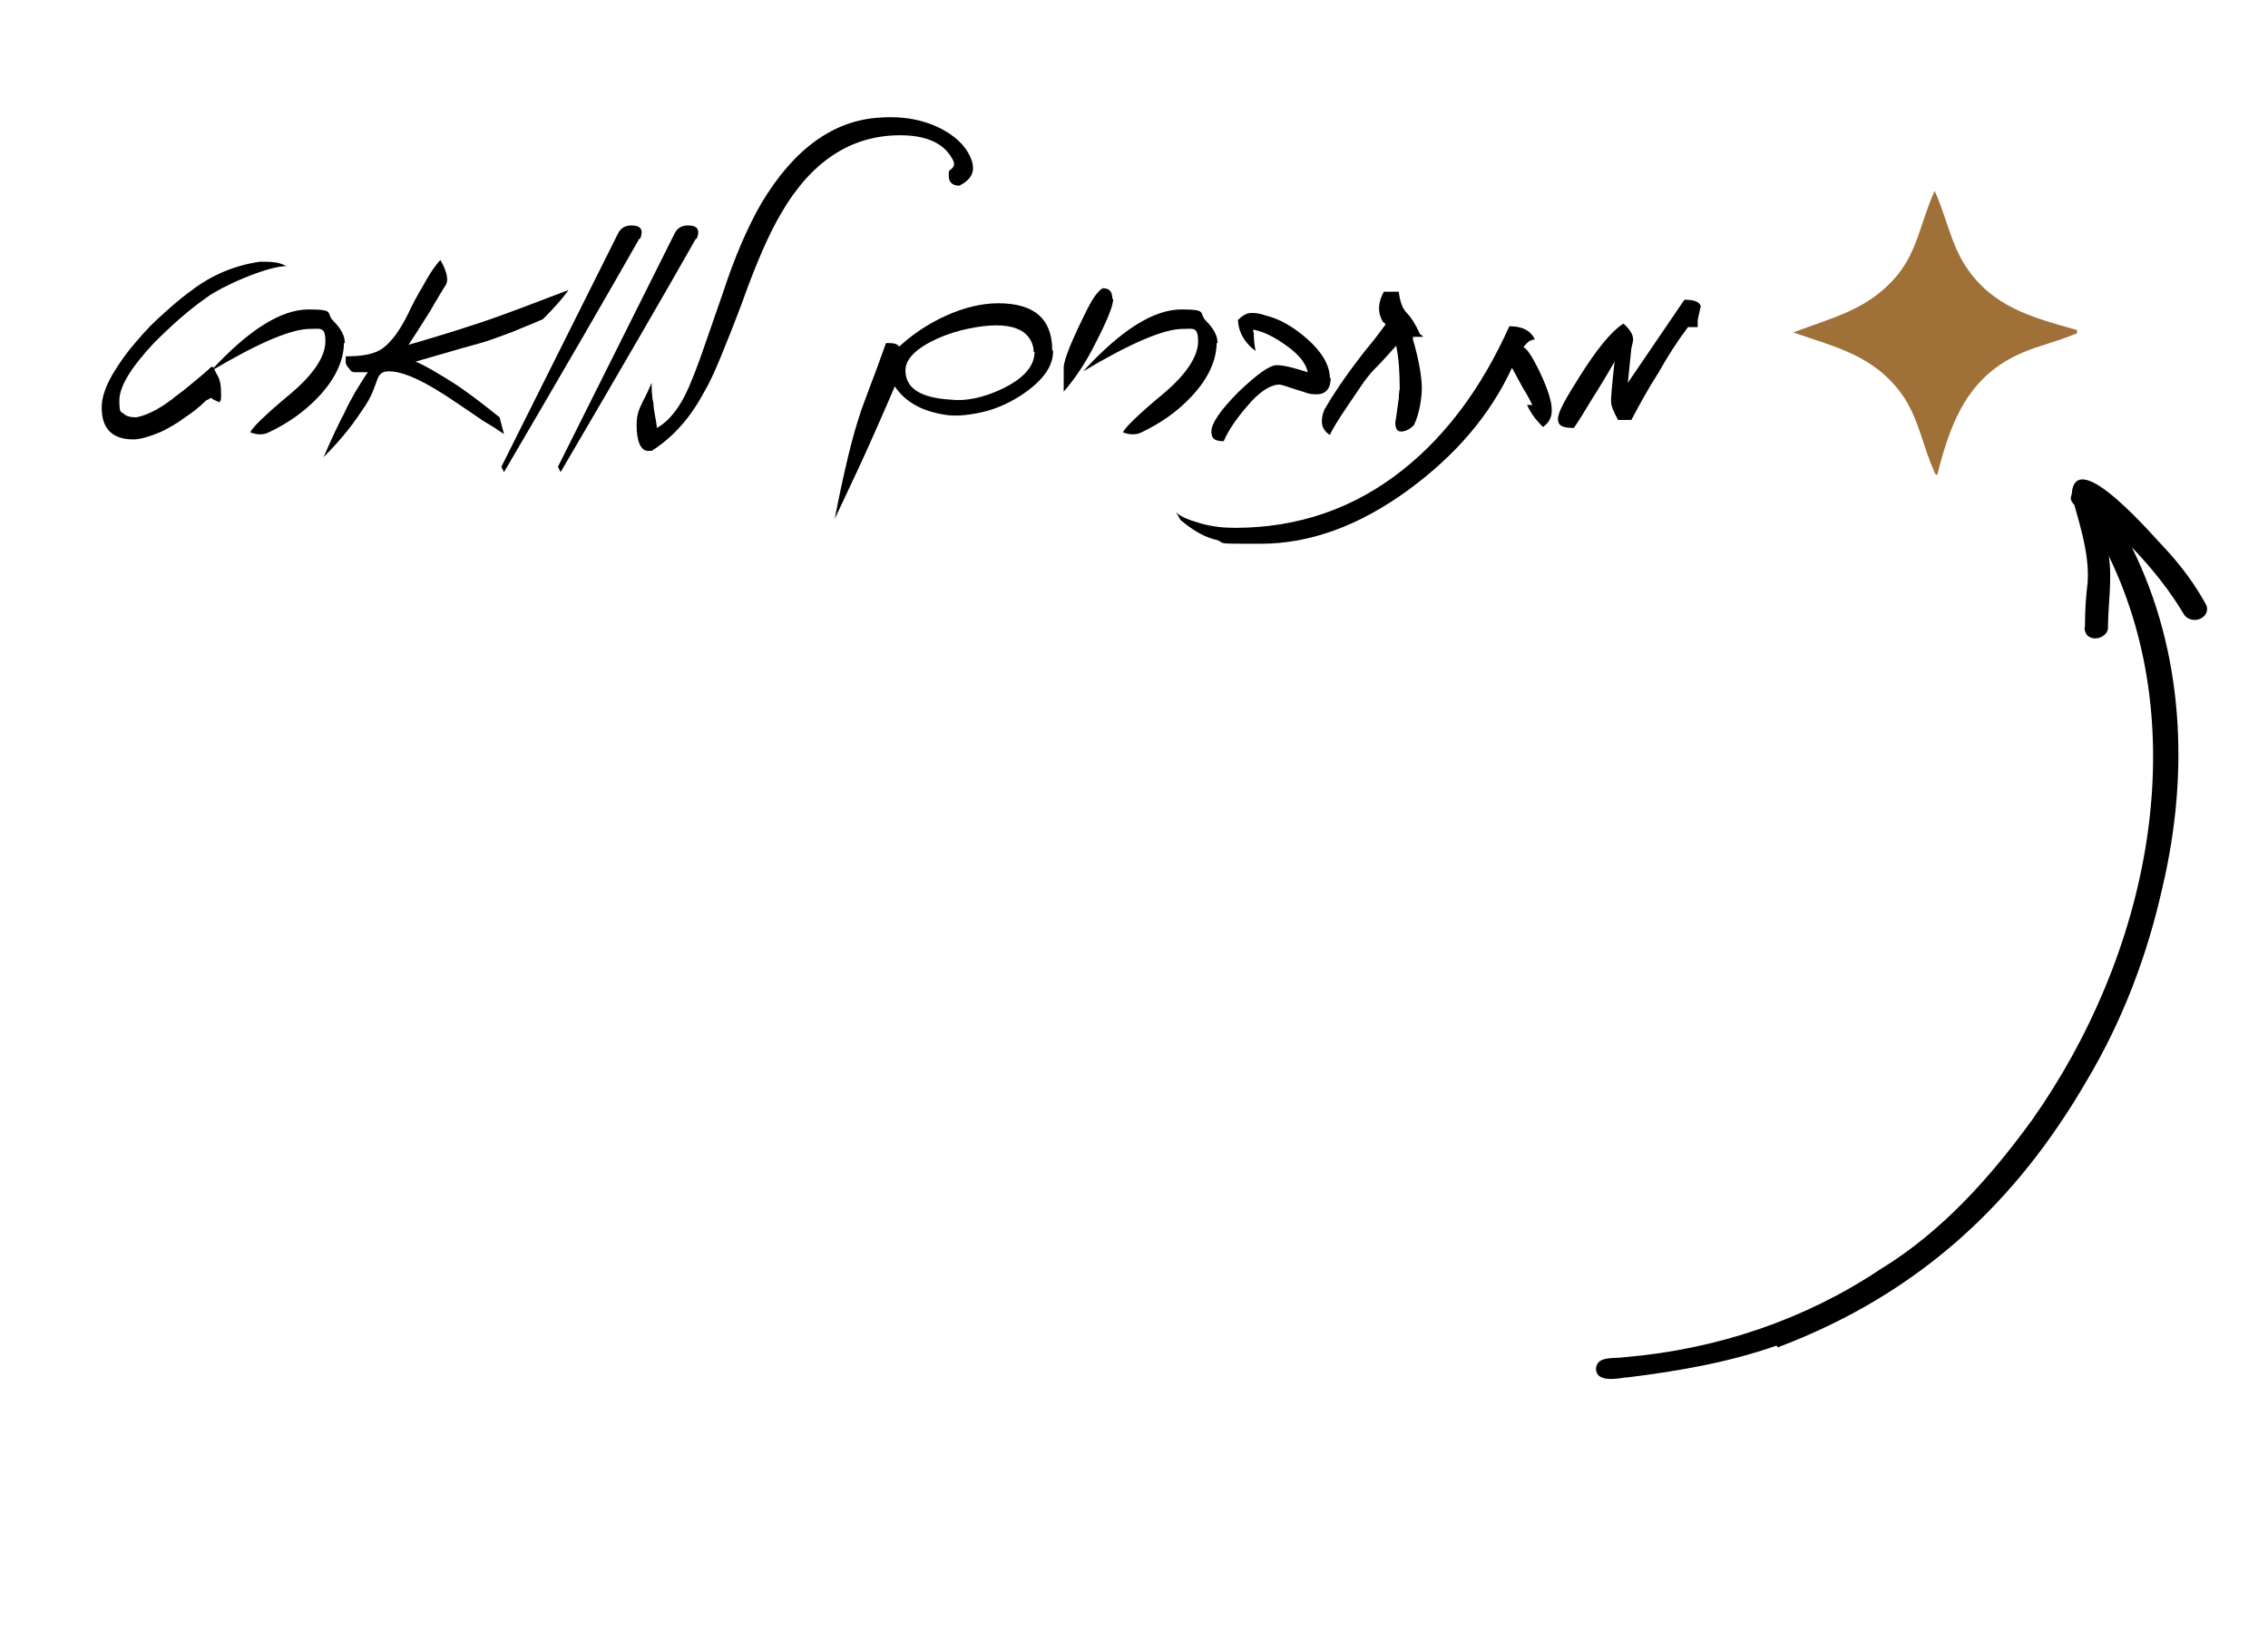
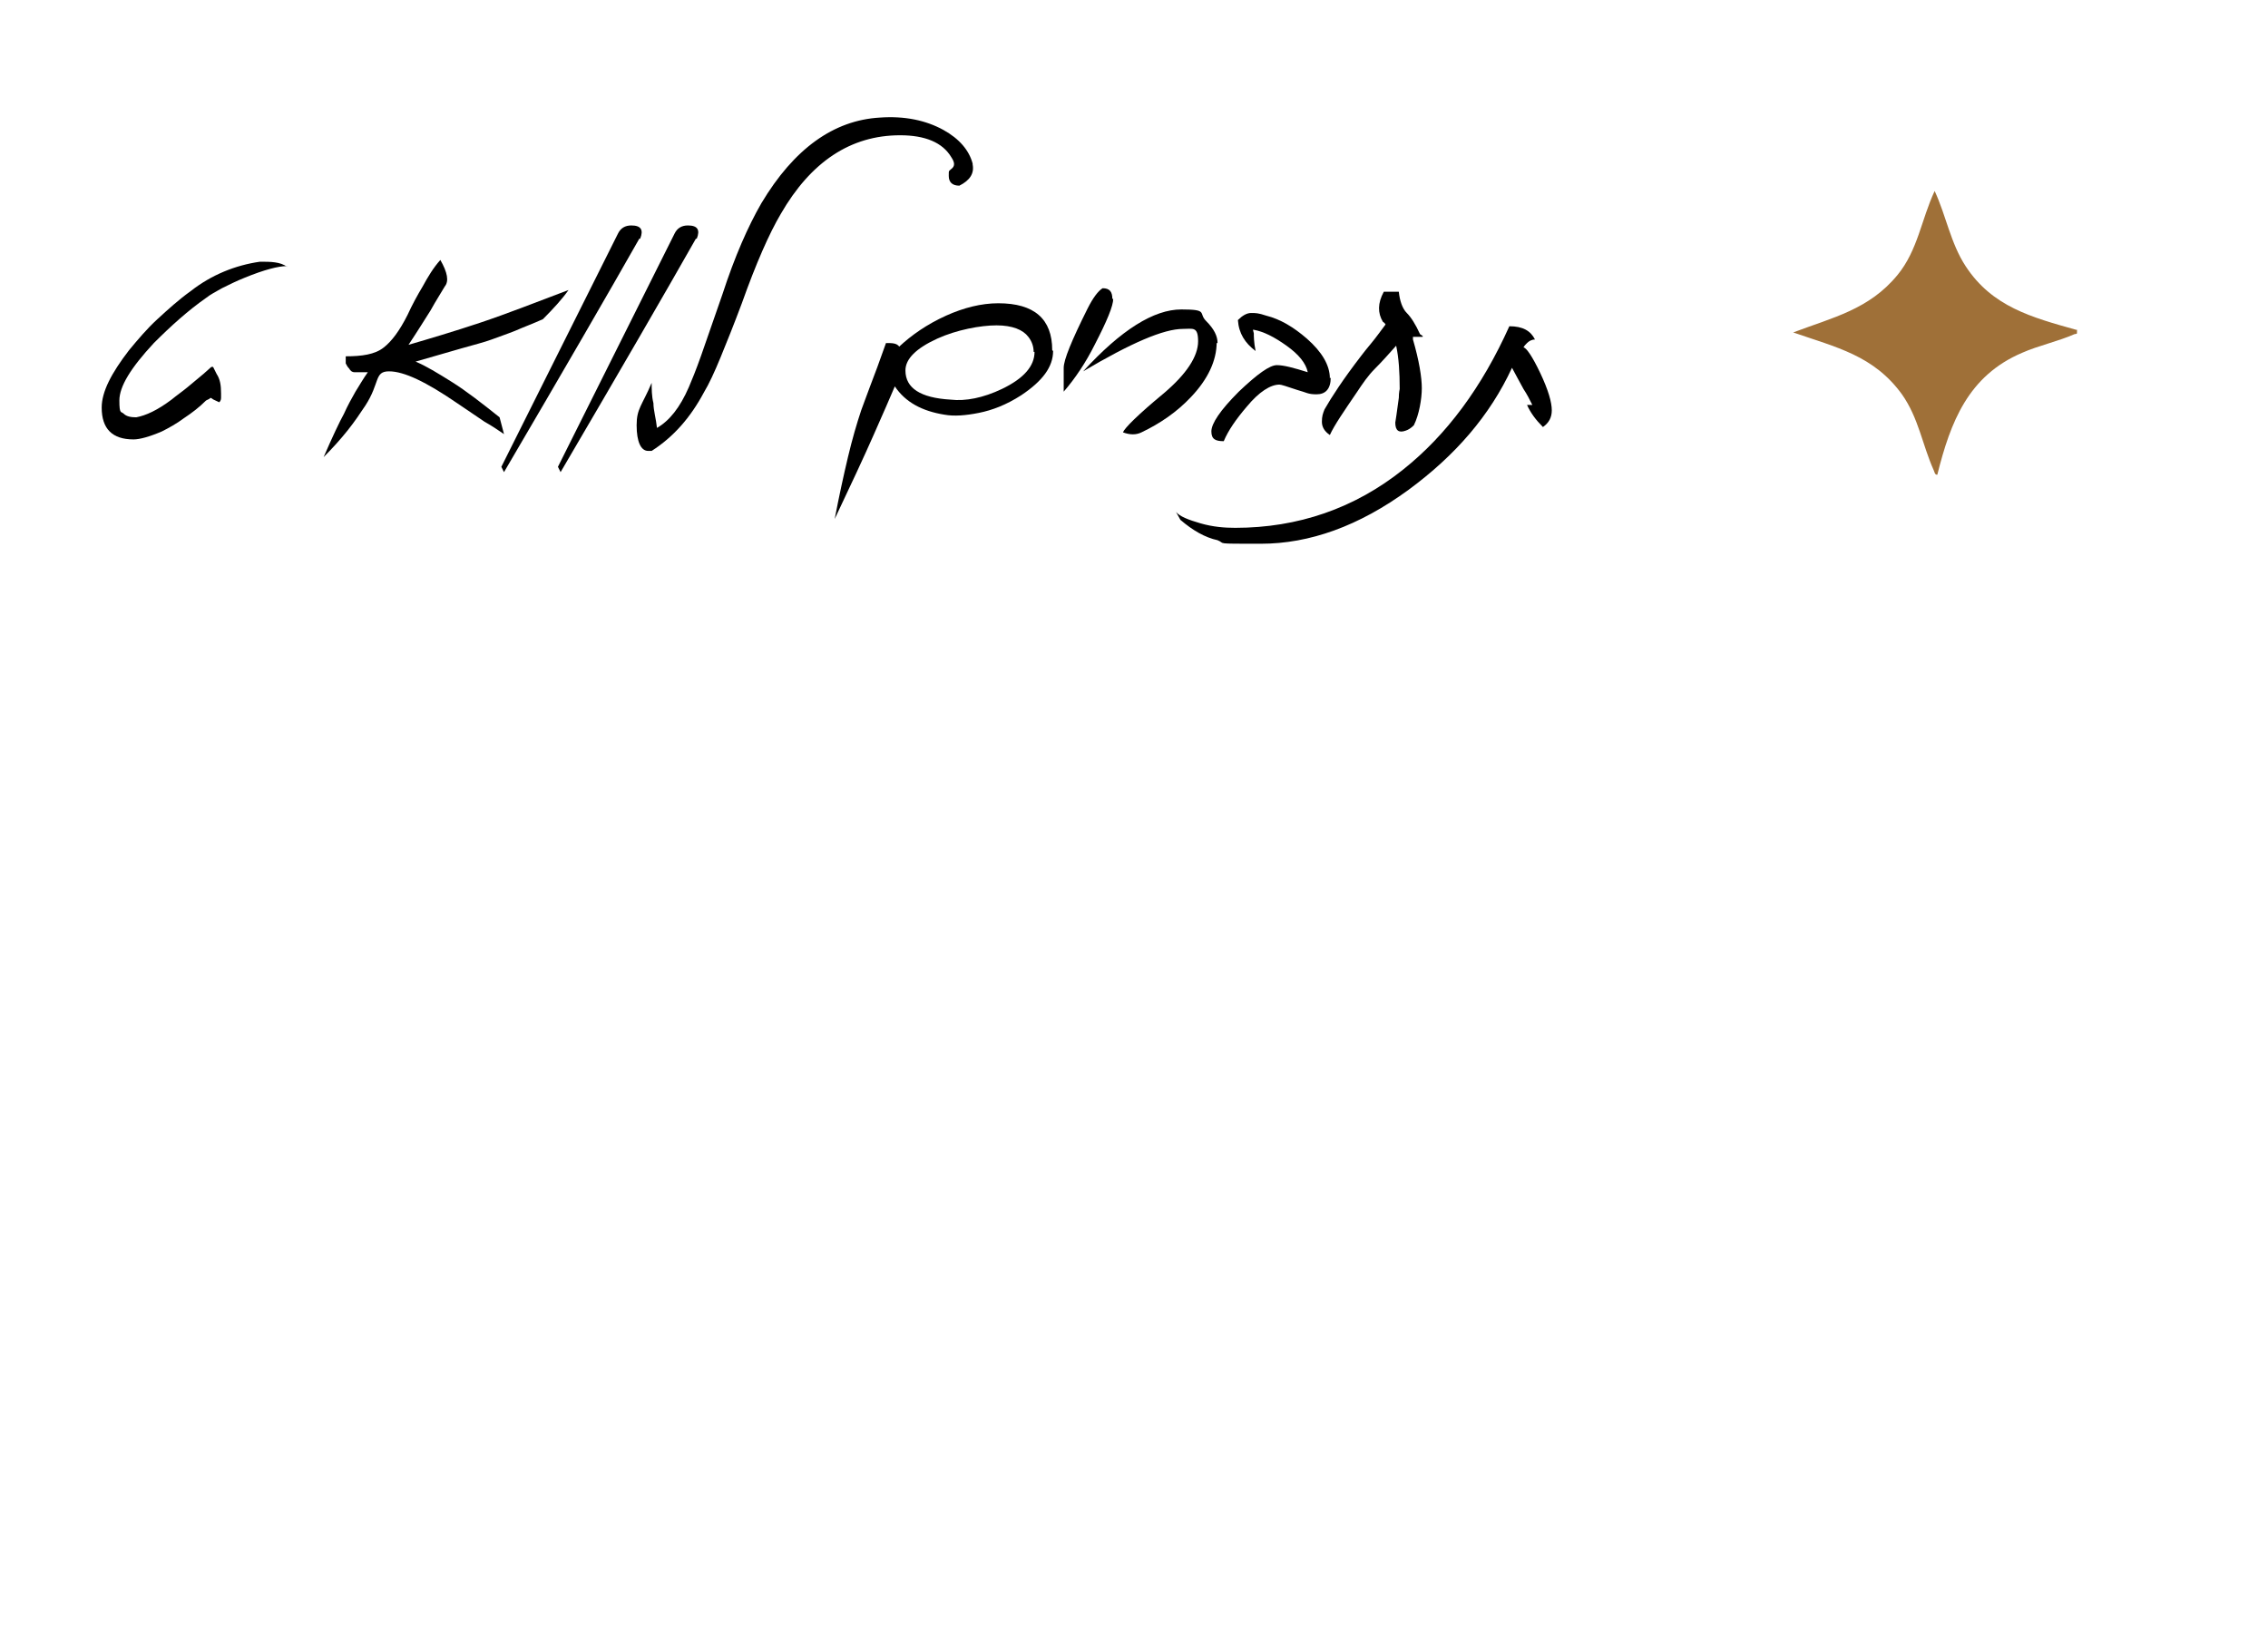
<svg xmlns="http://www.w3.org/2000/svg" id="Layer_1" viewBox="0 0 256.5 184.5">
  <g>
    <path d="M32.4,30.1c-.9,0-2.5.4-4.7,1.3-1,.4-1.8.8-2.6,1.2-.7.4-1.3.7-1.8,1.1-2,1.4-3.9,3.1-5.9,5.1-2.6,2.8-3.9,4.9-3.9,6.5s.2,1.2.5,1.5.8.4,1.4.4c1.1-.2,2.4-.8,4-2,.6-.5,1.2-.9,1.8-1.4.6-.5,1.2-1,1.8-1.5l.9-.8h.2l.4.8c.4.6.5,1.3.5,2.2s0,.3,0,.4c0,.2,0,.4-.2.6-.4-.2-.7-.3-.8-.4,0,0-.2-.2-.3,0l-.4.2c-.8.8-1.6,1.4-2.5,2-.8.6-1.7,1.1-2.5,1.5-1.4.6-2.5.9-3.2.9-2.4,0-3.6-1.2-3.6-3.6h0c0-1.8,1.1-3.9,3.1-6.5,1-1.2,2-2.4,3.2-3.5s2.4-2.2,3.8-3.2c2.3-1.8,5-2.9,7.8-3.3,1.2,0,2.3,0,3.1.6Z" />
-     <path d="M38.9,38.7c0,2.1-1,4.2-2.9,6.2-1.6,1.7-3.5,3-5.6,4-.6.3-1.3.3-2.1,0,.2-.5,1.7-2,4.6-4.4,2.6-2.2,3.9-4.2,3.9-5.9s-.6-1.4-1.7-1.4c-2.2,0-5.9,1.6-11.3,4.8,4.3-4.7,8-7,11.1-7s1.9.4,2.8,1.3c.9.9,1.3,1.7,1.3,2.5h-.1Z" />
    <path d="M64.3,32.8c-.7,1-1.7,2.1-2.9,3.3-1.1.5-2.2.9-3.1,1.3-1,.4-1.9.7-2.7,1-.8.3-2,.6-3.4,1s-3.1.9-5.2,1.5c1.2.5,2.5,1.3,4.1,2.3s3.4,2.4,5.4,4l.5,1.9c-.6-.4-1.3-.9-2.2-1.4-.9-.6-1.9-1.3-3.1-2.1-3.5-2.4-6-3.6-7.7-3.6s-1,1.3-2.7,3.9c-.6.9-1.2,1.8-2,2.8s-1.7,2-2.7,3c1-2.3,1.8-4,2.3-4.9.4-.9.9-1.8,1.3-2.5.5-.8.9-1.5,1.4-2.2h-.7c-.3,0-.5,0-.8,0s-.5-.2-.6-.4c-.2-.2-.3-.4-.4-.6,0-.3,0-.5,0-.8,1.8,0,3.3-.2,4.3-1,.9-.7,1.8-1.9,2.7-3.7.5-1.1,1.1-2.2,1.7-3.2.6-1.1,1.2-2.1,2-3,.8,1.4,1,2.4.5,3-.4.7-1,1.6-1.6,2.7-.7,1.1-1.5,2.4-2.5,3.9,2.4-.7,5.1-1.5,8.1-2.5s6.3-2.3,10-3.7h0Z" />
    <path d="M72.3,27c-3.4,6-8.5,14.8-15.3,26.4l-.3-.6,13.2-26.4c.3-.6.8-.9,1.5-.9,1.1,0,1.4.5,1,1.5h0Z" />
    <path d="M78.7,27c-3.4,6-8.5,14.8-15.3,26.4l-.3-.6,13.2-26.4c.3-.6.8-.9,1.5-.9,1.1,0,1.4.5,1,1.5h0Z" />
    <path d="M110,18.6c.2,1-.3,1.8-1.5,2.4-.8,0-1.2-.4-1.2-1.1s0-.5.3-.8c.4-.3.4-.7,0-1.3-1-1.7-3-2.5-5.8-2.5-5.6,0-10.1,3-13.5,8.9-1.3,2.2-2.8,5.6-4.4,10.1-.9,2.4-1.7,4.4-2.4,6.1-.7,1.7-1.3,3-1.9,4-1.5,2.8-3.4,5-5.9,6.6h-.4c-.8,0-1.3-1-1.3-2.9s.6-2.2,1.7-4.8c0,.7,0,1.5.2,2.3,0,.8.3,1.8.4,2.8h0c1.4-.8,2.6-2.3,3.6-4.6.3-.7.8-1.9,1.4-3.6.6-1.7,1.4-4,2.4-6.9,1.4-4.3,2.9-7.7,4.4-10.3,3.7-6.2,8.2-9.4,13.4-9.7,2.8-.2,5.2.3,7.2,1.4,1.8,1,2.9,2.3,3.3,3.8h0Z" />
    <path d="M119.1,39.7c0,1.8-1.2,3.4-3.6,5-1.7,1.1-3.3,1.7-4.8,2s-2.8.4-3.9.2c-2.5-.4-4.4-1.4-5.6-3.2-.5,1.2-1.3,3-2.4,5.5-1.1,2.5-2.6,5.7-4.4,9.5.5-2.6,1-4.9,1.5-7s1-3.8,1.5-5.3c.2-.5.5-1.4,1-2.7s1.1-2.9,1.8-4.9c.7,0,1.2,0,1.5.4h0c1.4-1.3,3.1-2.5,5.3-3.5,2-.9,4-1.4,5.9-1.4,4.1,0,6.1,1.8,6.1,5.3h0ZM116.9,39.8c0-.6-.2-1.2-.6-1.7-.6-.8-1.8-1.3-3.6-1.3s-4.5.5-6.7,1.5c-2.4,1.1-3.6,2.3-3.6,3.6,0,2,1.7,3.1,5.1,3.3,1.7.2,3.7-.2,5.8-1.2,2.5-1.2,3.7-2.6,3.7-4.2h0Z" />
    <path d="M125.9,33.8c0,.8-.7,2.5-2.1,5.2-1,2-2.2,3.8-3.5,5.3v-2.7c0-.9.9-3.1,2.7-6.7.6-1.2,1.2-2,1.7-2.3.8,0,1.1.4,1.1,1.2h.1Z" />
    <path d="M137.6,38.7c0,2.1-1,4.2-2.9,6.2-1.6,1.7-3.5,3-5.6,4-.6.3-1.3.3-2.1,0,.2-.5,1.7-2,4.6-4.4,2.6-2.2,3.9-4.2,3.9-5.9s-.6-1.4-1.7-1.4c-2.2,0-5.9,1.6-11.3,4.8,4.3-4.7,8-7,11.1-7s1.9.4,2.8,1.3c.9.9,1.3,1.7,1.3,2.5h-.1Z" />
    <path d="M150.5,42.7c0,1.3-.6,1.9-1.6,1.9s-1.1-.2-2.2-.5c-1.2-.4-1.8-.6-2-.6-1,0-2.3.8-3.7,2.5-1.2,1.4-2.1,2.7-2.6,3.9-.9,0-1.4-.2-1.4-1.1s1-2.4,3.1-4.5c2.1-2,3.5-3,4.3-3s1.9.3,3.5.8c-.2-1-1-2-2.4-3s-2.6-1.6-3.7-1.8h-.1c0,0,.1.4.1.4,0,.3,0,1,.2,2-1.2-.9-1.9-2-2-3.5.5-.5,1-.8,1.5-.8s.8,0,1.7.3c1.6.4,3.1,1.3,4.6,2.6,1.7,1.5,2.6,3,2.6,4.5h0Z" />
    <path d="M160.9,38.1c-.5,0-.9,0-1.1,0v.3c.7,2.4,1,4.3,1,5.5s-.3,3-.9,4.2c-.3.3-.6.5-.9.6-.8.3-1.2,0-1.2-.9.2-1.2.3-2.2.4-2.8,0-.6.1-1,.1-1,0-1.9-.1-3.5-.4-4.9-.8.9-1.6,1.8-2.4,2.6s-1.4,1.7-2,2.6c-1.5,2.2-2.6,3.8-3.1,4.9-.6-.4-.9-.9-.9-1.5s.1-.9.3-1.4c.8-1.4,2.1-3.4,4.1-6,.3-.4.7-.9,1.2-1.5s1-1.3,1.6-2.1c0,0-.1-.2-.3-.3-.6-1-.6-2.1.1-3.4h1.7c.1,1,.4,1.9.9,2.4s1,1.3,1.5,2.4l.3.2Z" />
    <path d="M175.5,46.4c0,.8-.3,1.4-1,1.9-.8-.8-1.4-1.6-1.8-2.5h.6c-.3-.6-.6-1.2-1-1.8-.4-.7-.8-1.5-1.3-2.4-2.5,5.4-6.4,9.9-11.7,13.8-5.6,4.1-11.2,6.1-16.7,6.1s-3.9,0-4.9-.4c-1.4-.3-2.8-1.1-4.2-2.3l-.5-.9c.4.5,1.4.9,2.8,1.3,1.4.4,2.7.5,3.9.5,7.1,0,13.5-2.2,19-6.6,4.9-3.9,8.9-9.3,12-16.2,1.5,0,2.4.5,2.9,1.5-.4,0-.7.2-.9.4s-.3.3-.4.5c.3,0,1,1,1.9,2.9s1.3,3.3,1.3,4.2h0Z" />
-     <path d="M192.3,34.7c0,.2-.1.6-.3,1.5v.8c-.5,0-.8,0-1.1,0-1.2,1.6-2.3,3.3-3.3,5.1-1.1,1.7-2.1,3.5-3.1,5.4h-1.5c-.5-.9-.8-1.6-.8-2.1s.1-1.8.4-4.5c-.5.9-1.1,1.9-1.9,3.2-.8,1.2-1.6,2.7-2.7,4.3-1.2,0-1.8-.2-1.8-1s.8-2.2,2.5-4.9c1.9-3,3.5-5,4.9-5.9.8.7,1.1,1.3,1.1,1.8,0,0,0,.2-.2,1-.1.8-.2,2.1-.4,3.9l6.4-9.4c1.3,0,1.9.3,1.9,1.1v-.2Z" />
  </g>
  <path d="M234.9,37.4c0,.5,0,.3-.3.4-1.8.8-4.1,1.3-5.9,2.1-6.1,2.6-8.1,7.8-9.6,13.8-.3,0-.3-.3-.4-.5-1.3-2.9-1.7-5.9-3.6-8.6-3.2-4.4-7.4-5.3-12.3-7,4.5-1.7,8.6-2.6,11.8-6.5,2.3-2.8,2.7-6.3,4.2-9.5,1.3,2.8,1.8,5.9,3.5,8.5,3,4.6,7.5,5.8,12.5,7.2h.1Z" fill="#9f7038" />
-   <path d="M201.3,152.3c16-6.1,26.8-16.5,34.6-29.9,4.2-7,7-14.5,8.7-22.2,3-12.8,2.4-26.4-3.5-38.3,2.3,2.4,4.3,4.9,5.9,7.6.3.5,1.1.8,1.8.5s1-1,.7-1.6c-1.2-2.2-2.6-4.1-4.3-6-1.3-1.3-10.5-12.3-10.9-6.5-.2.5-.1.8.3,1.2.8,2.9,1.7,5.8,1.5,8.8-.2,1.6-.3,3.2-.3,4.9-.1.3,0,.8.3,1.1.8.7,2.2.1,2.3-.8h0c0-2.7.5-5.5.1-8.2,9.7,20,4.5,45.1-8.7,63.8h0c-4.6,6.3-10,12.5-17.2,16.9h0c-8.4,5.6-18.3,9-28.8,9.9h0c-1.2.2-3.2-.2-3.3,1.3,0,1.5,2.1,1.2,3.3,1h.2c5.7-.7,11.5-1.7,16.9-3.6l.2.2Z" />
</svg>